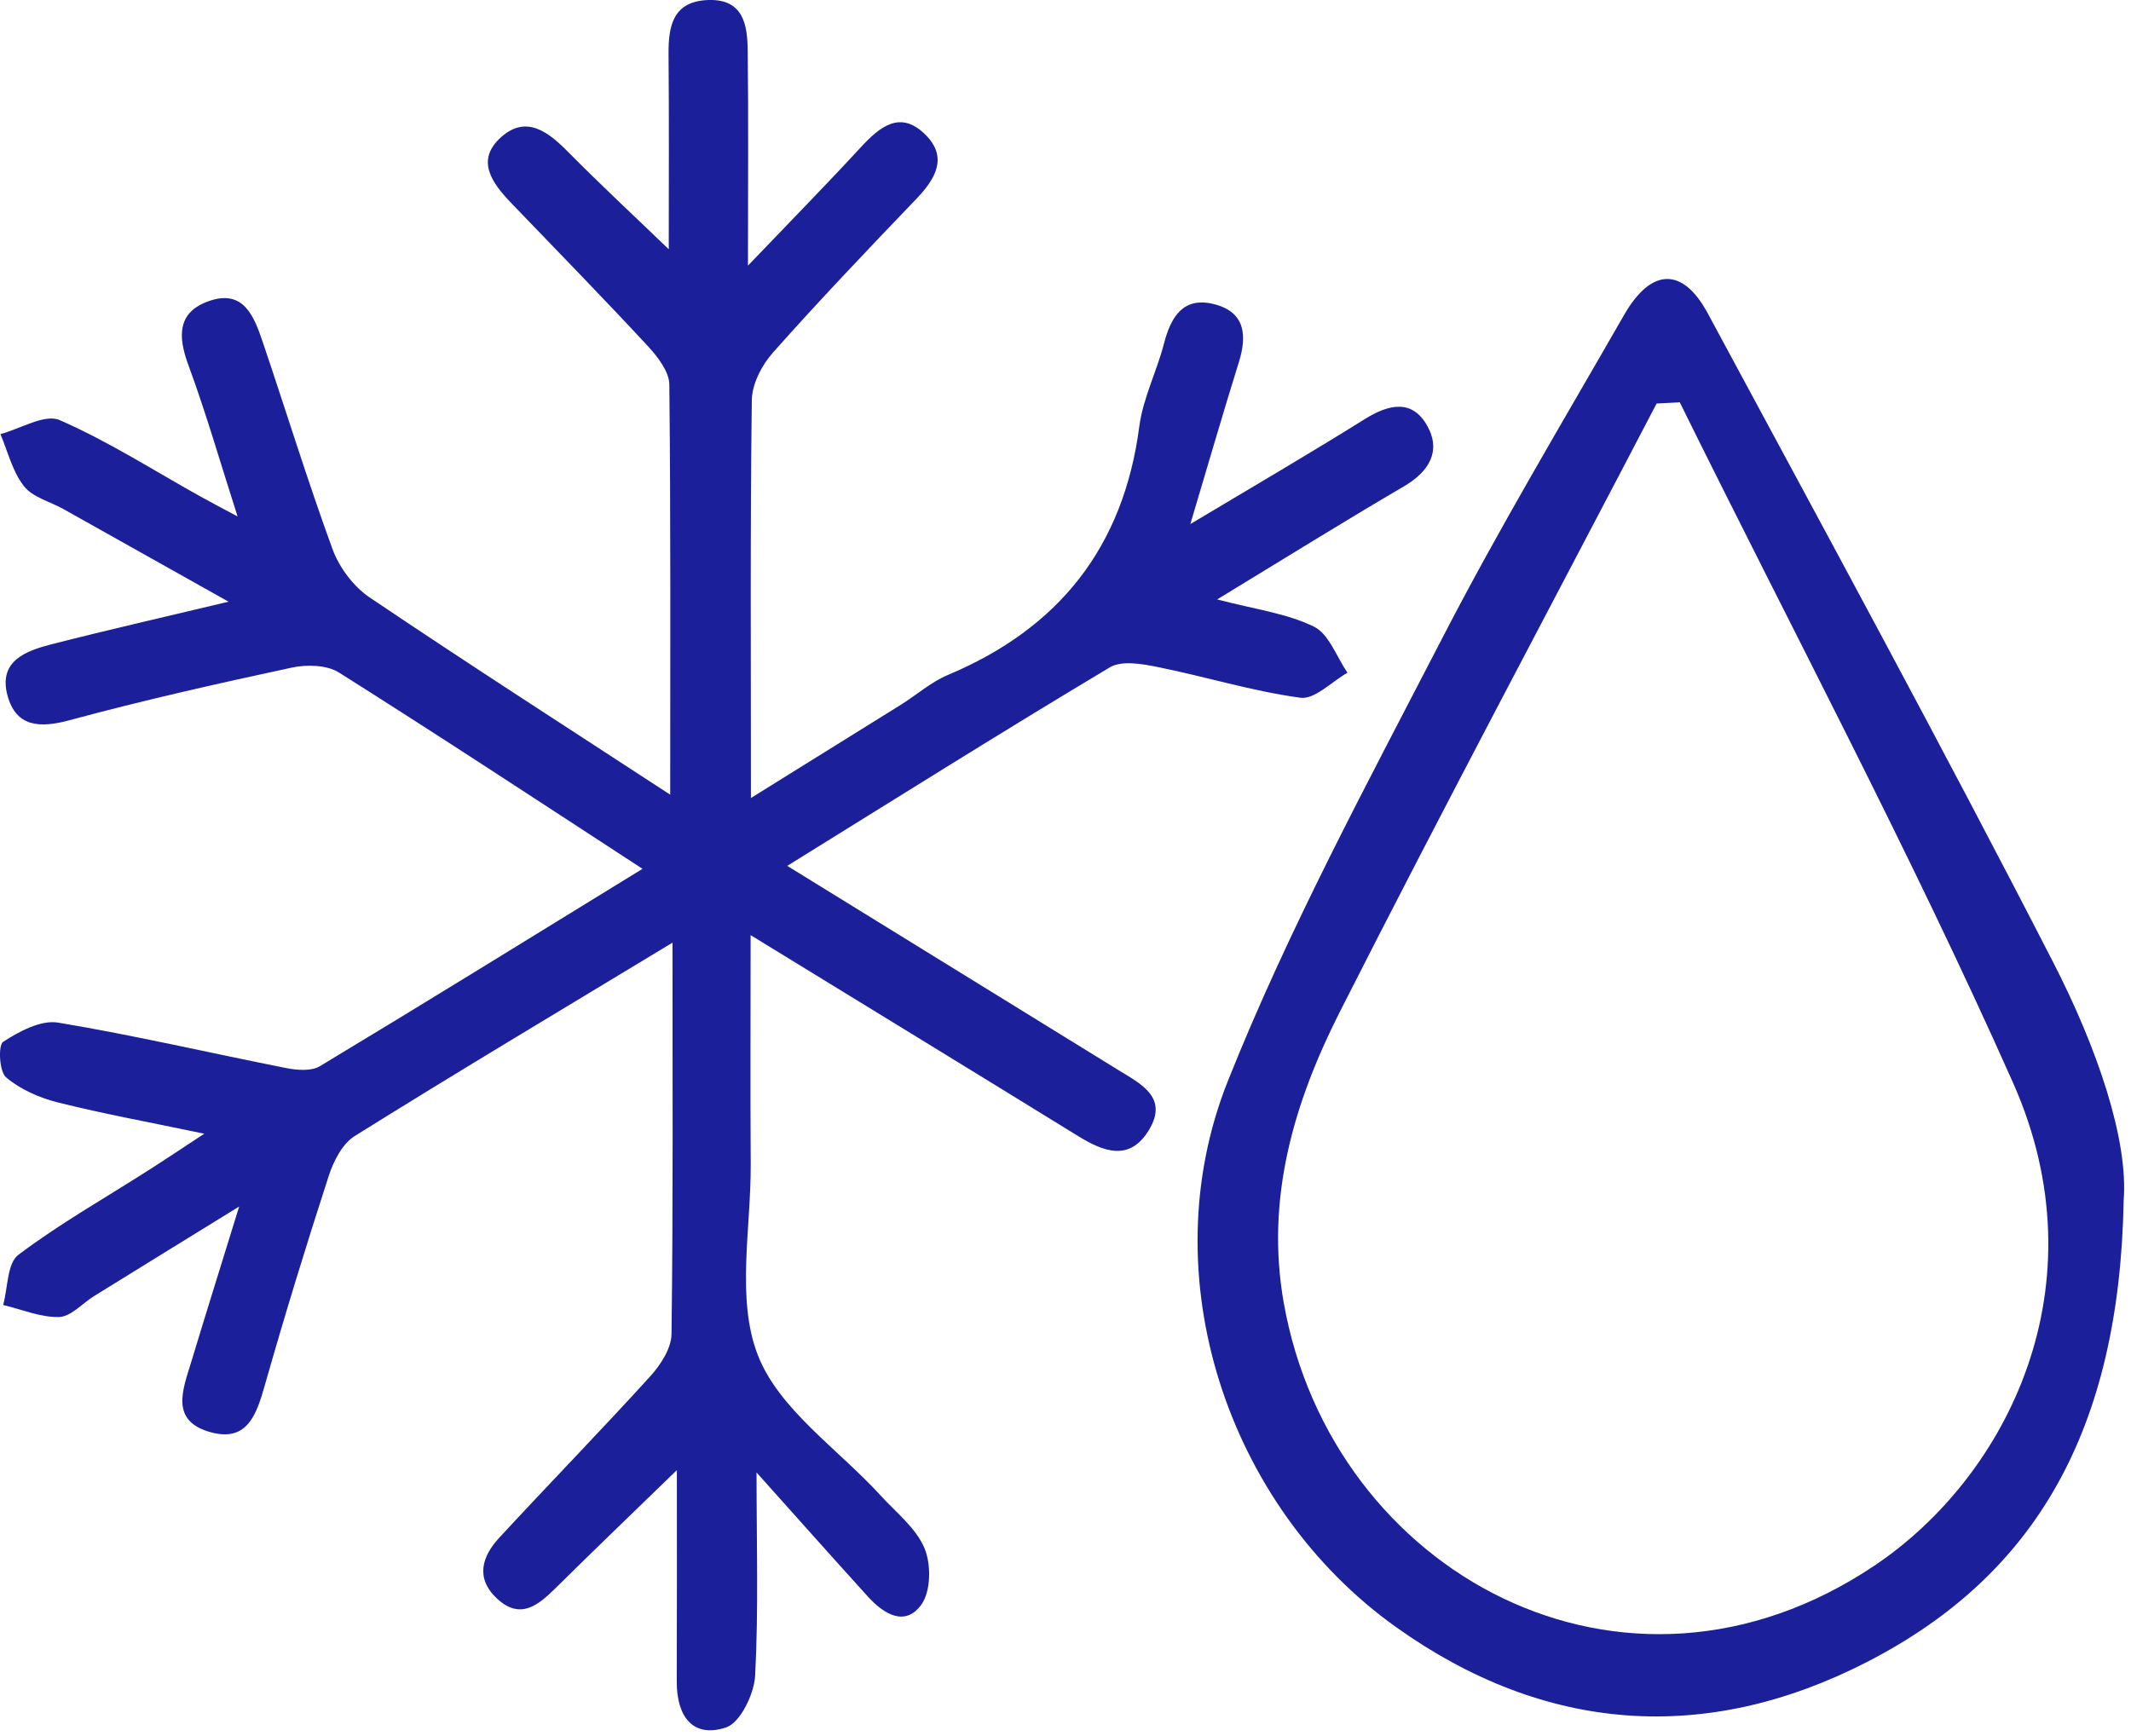
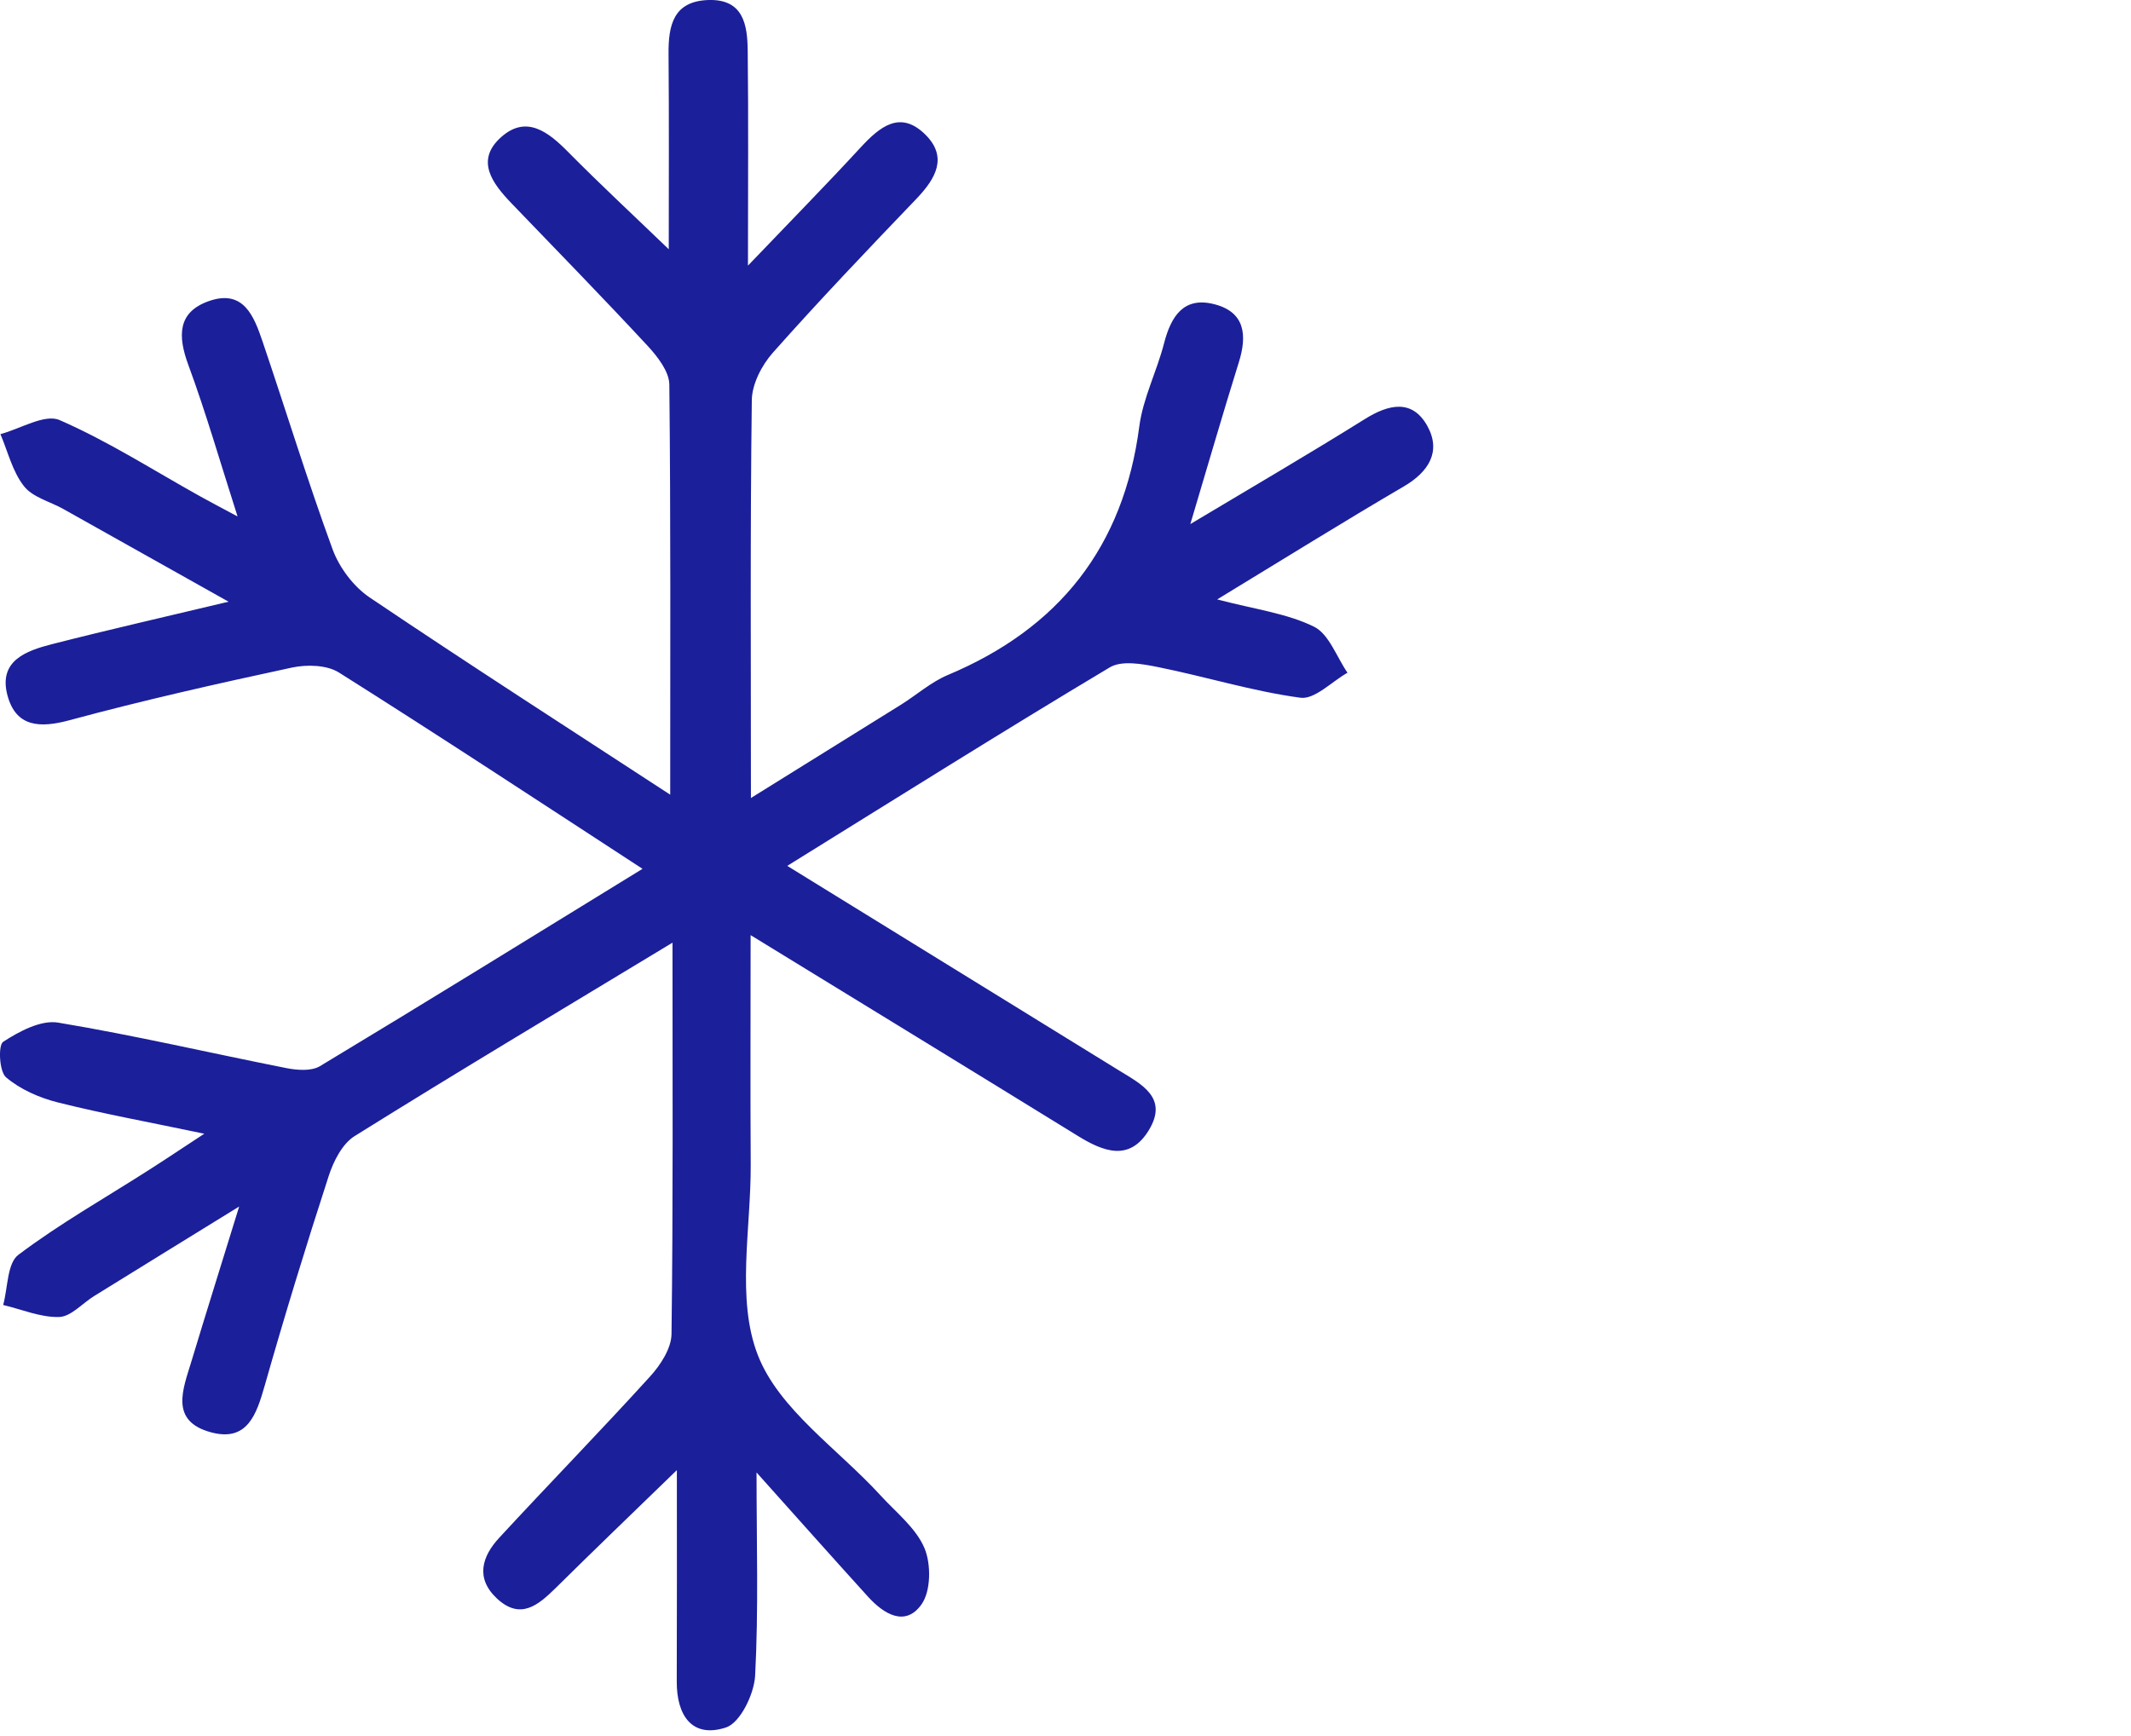
<svg xmlns="http://www.w3.org/2000/svg" viewBox="0 0 41.004 33.407" fill="none">
  <path d="M4.398 11.58C3.239 10.929 2.228 10.361 1.215 9.794C0.959 9.651 0.626 9.57 0.46 9.355C0.24 9.076 0.152 8.693 0.008 8.355C0.392 8.253 0.86 7.961 1.145 8.084C2.083 8.492 2.954 9.053 3.851 9.552C4.049 9.662 4.251 9.768 4.571 9.939C4.235 8.89 3.963 7.943 3.623 7.021C3.419 6.467 3.414 6.006 4.021 5.794C4.69 5.56 4.888 6.091 5.053 6.575C5.504 7.906 5.917 9.253 6.4 10.573C6.529 10.924 6.802 11.287 7.108 11.495C9.023 12.786 10.967 14.035 12.896 15.294C12.896 12.621 12.907 10.01 12.879 7.399C12.875 7.15 12.655 6.867 12.468 6.663C11.606 5.734 10.721 4.827 9.843 3.914C9.475 3.53 9.137 3.087 9.646 2.636C10.13 2.208 10.551 2.539 10.933 2.926C11.567 3.567 12.229 4.181 12.868 4.797C12.868 3.553 12.875 2.298 12.864 1.043C12.859 0.485 12.956 0.02 13.638 0C14.307 -0.017 14.381 0.482 14.387 0.97C14.403 2.257 14.392 3.546 14.392 5.112C15.242 4.224 15.909 3.544 16.555 2.843C16.927 2.44 17.323 2.107 17.812 2.597C18.238 3.026 18.006 3.434 17.642 3.817C16.704 4.796 15.769 5.776 14.87 6.789C14.657 7.029 14.47 7.392 14.466 7.702C14.434 10.205 14.449 12.708 14.449 15.358C15.473 14.721 16.408 14.14 17.343 13.558C17.642 13.37 17.916 13.126 18.237 12.991C20.378 12.092 21.619 10.527 21.922 8.207C21.993 7.663 22.26 7.146 22.398 6.608C22.533 6.088 22.775 5.7 23.37 5.856C23.957 6.008 24 6.452 23.837 6.973C23.526 7.969 23.237 8.971 22.904 10.086C24.101 9.37 25.191 8.734 26.259 8.067C26.724 7.775 27.177 7.677 27.466 8.201C27.733 8.686 27.496 9.079 27.011 9.362C25.853 10.04 24.713 10.75 23.421 11.536C24.147 11.727 24.758 11.803 25.282 12.06C25.572 12.202 25.717 12.641 25.928 12.947C25.623 13.119 25.296 13.467 25.02 13.428C24.096 13.303 23.195 13.021 22.276 12.837C21.977 12.777 21.584 12.706 21.354 12.844C19.293 14.076 17.261 15.354 15.148 16.664C17.339 18.016 19.435 19.31 21.531 20.601C21.966 20.868 22.485 21.126 22.106 21.75C21.734 22.362 21.23 22.164 20.736 21.859C18.69 20.597 16.64 19.344 14.443 17.997C14.443 19.56 14.436 20.983 14.445 22.406C14.452 23.642 14.162 24.998 14.581 26.077C14.987 27.125 16.128 27.888 16.943 28.78C17.24 29.106 17.621 29.403 17.787 29.791C17.918 30.099 17.914 30.619 17.732 30.876C17.419 31.319 17.003 31.062 16.7 30.727C15.994 29.949 15.296 29.163 14.557 28.338C14.557 29.696 14.597 30.975 14.53 32.248C14.511 32.604 14.243 33.156 13.969 33.246C13.319 33.459 13.02 33.018 13.022 32.365C13.027 31.048 13.024 29.729 13.024 28.293C12.179 29.113 11.429 29.833 10.689 30.565C10.351 30.897 10.011 31.182 9.561 30.763C9.142 30.37 9.276 29.952 9.606 29.595C10.565 28.556 11.553 27.543 12.505 26.495C12.707 26.274 12.917 25.953 12.921 25.676C12.953 23.21 12.94 20.742 12.94 18.142C10.816 19.427 8.807 20.626 6.823 21.865C6.586 22.013 6.416 22.35 6.324 22.635C5.89 23.971 5.478 25.315 5.094 26.665C4.936 27.219 4.761 27.754 4.062 27.566C3.256 27.35 3.522 26.734 3.683 26.201C3.961 25.281 4.249 24.364 4.602 23.22C3.554 23.867 2.679 24.405 1.808 24.945C1.584 25.084 1.366 25.339 1.139 25.346C0.782 25.357 0.421 25.2 0.061 25.115C0.152 24.783 0.137 24.313 0.353 24.15C1.148 23.55 2.023 23.056 2.863 22.518C3.177 22.318 3.485 22.111 3.931 21.819C2.874 21.597 1.987 21.436 1.115 21.217C0.759 21.128 0.391 20.967 0.116 20.733C-0.015 20.622 -0.038 20.114 0.061 20.05C0.369 19.85 0.785 19.627 1.115 19.68C2.587 19.925 4.044 20.266 5.51 20.556C5.719 20.597 5.991 20.618 6.156 20.519C8.213 19.28 10.255 18.016 12.363 16.721C10.374 15.425 8.46 14.165 6.522 12.943C6.288 12.796 5.903 12.786 5.616 12.848C4.184 13.156 2.754 13.478 1.341 13.86C0.761 14.018 0.306 13.991 0.143 13.381C-0.034 12.715 0.504 12.524 1.005 12.396C2.077 12.122 3.15 11.878 4.398 11.58Z" fill="#1B1F9A" />
-   <path d="M40.863 23.104C40.781 27.519 39.174 30.317 35.923 31.986C32.83 33.574 29.733 33.362 26.862 31.314C23.617 29 22.132 24.55 23.626 20.805C24.794 17.877 26.306 15.082 27.755 12.275C28.844 10.166 30.067 8.125 31.248 6.065C31.768 5.157 32.375 5.13 32.86 6.03C35.098 10.184 37.355 14.33 39.511 18.528C40.353 20.169 40.955 21.932 40.863 23.104ZM32.322 7.743C32.174 7.75 32.025 7.759 31.876 7.766C29.841 11.666 27.77 15.547 25.782 19.47C24.9 21.212 24.345 23.063 24.702 25.076C25.622 30.266 31.253 33.363 36.068 30.131C38.638 28.405 40.463 24.729 38.735 20.84C36.762 16.402 34.473 12.103 32.322 7.743Z" fill="#1B1F9A" />
</svg>